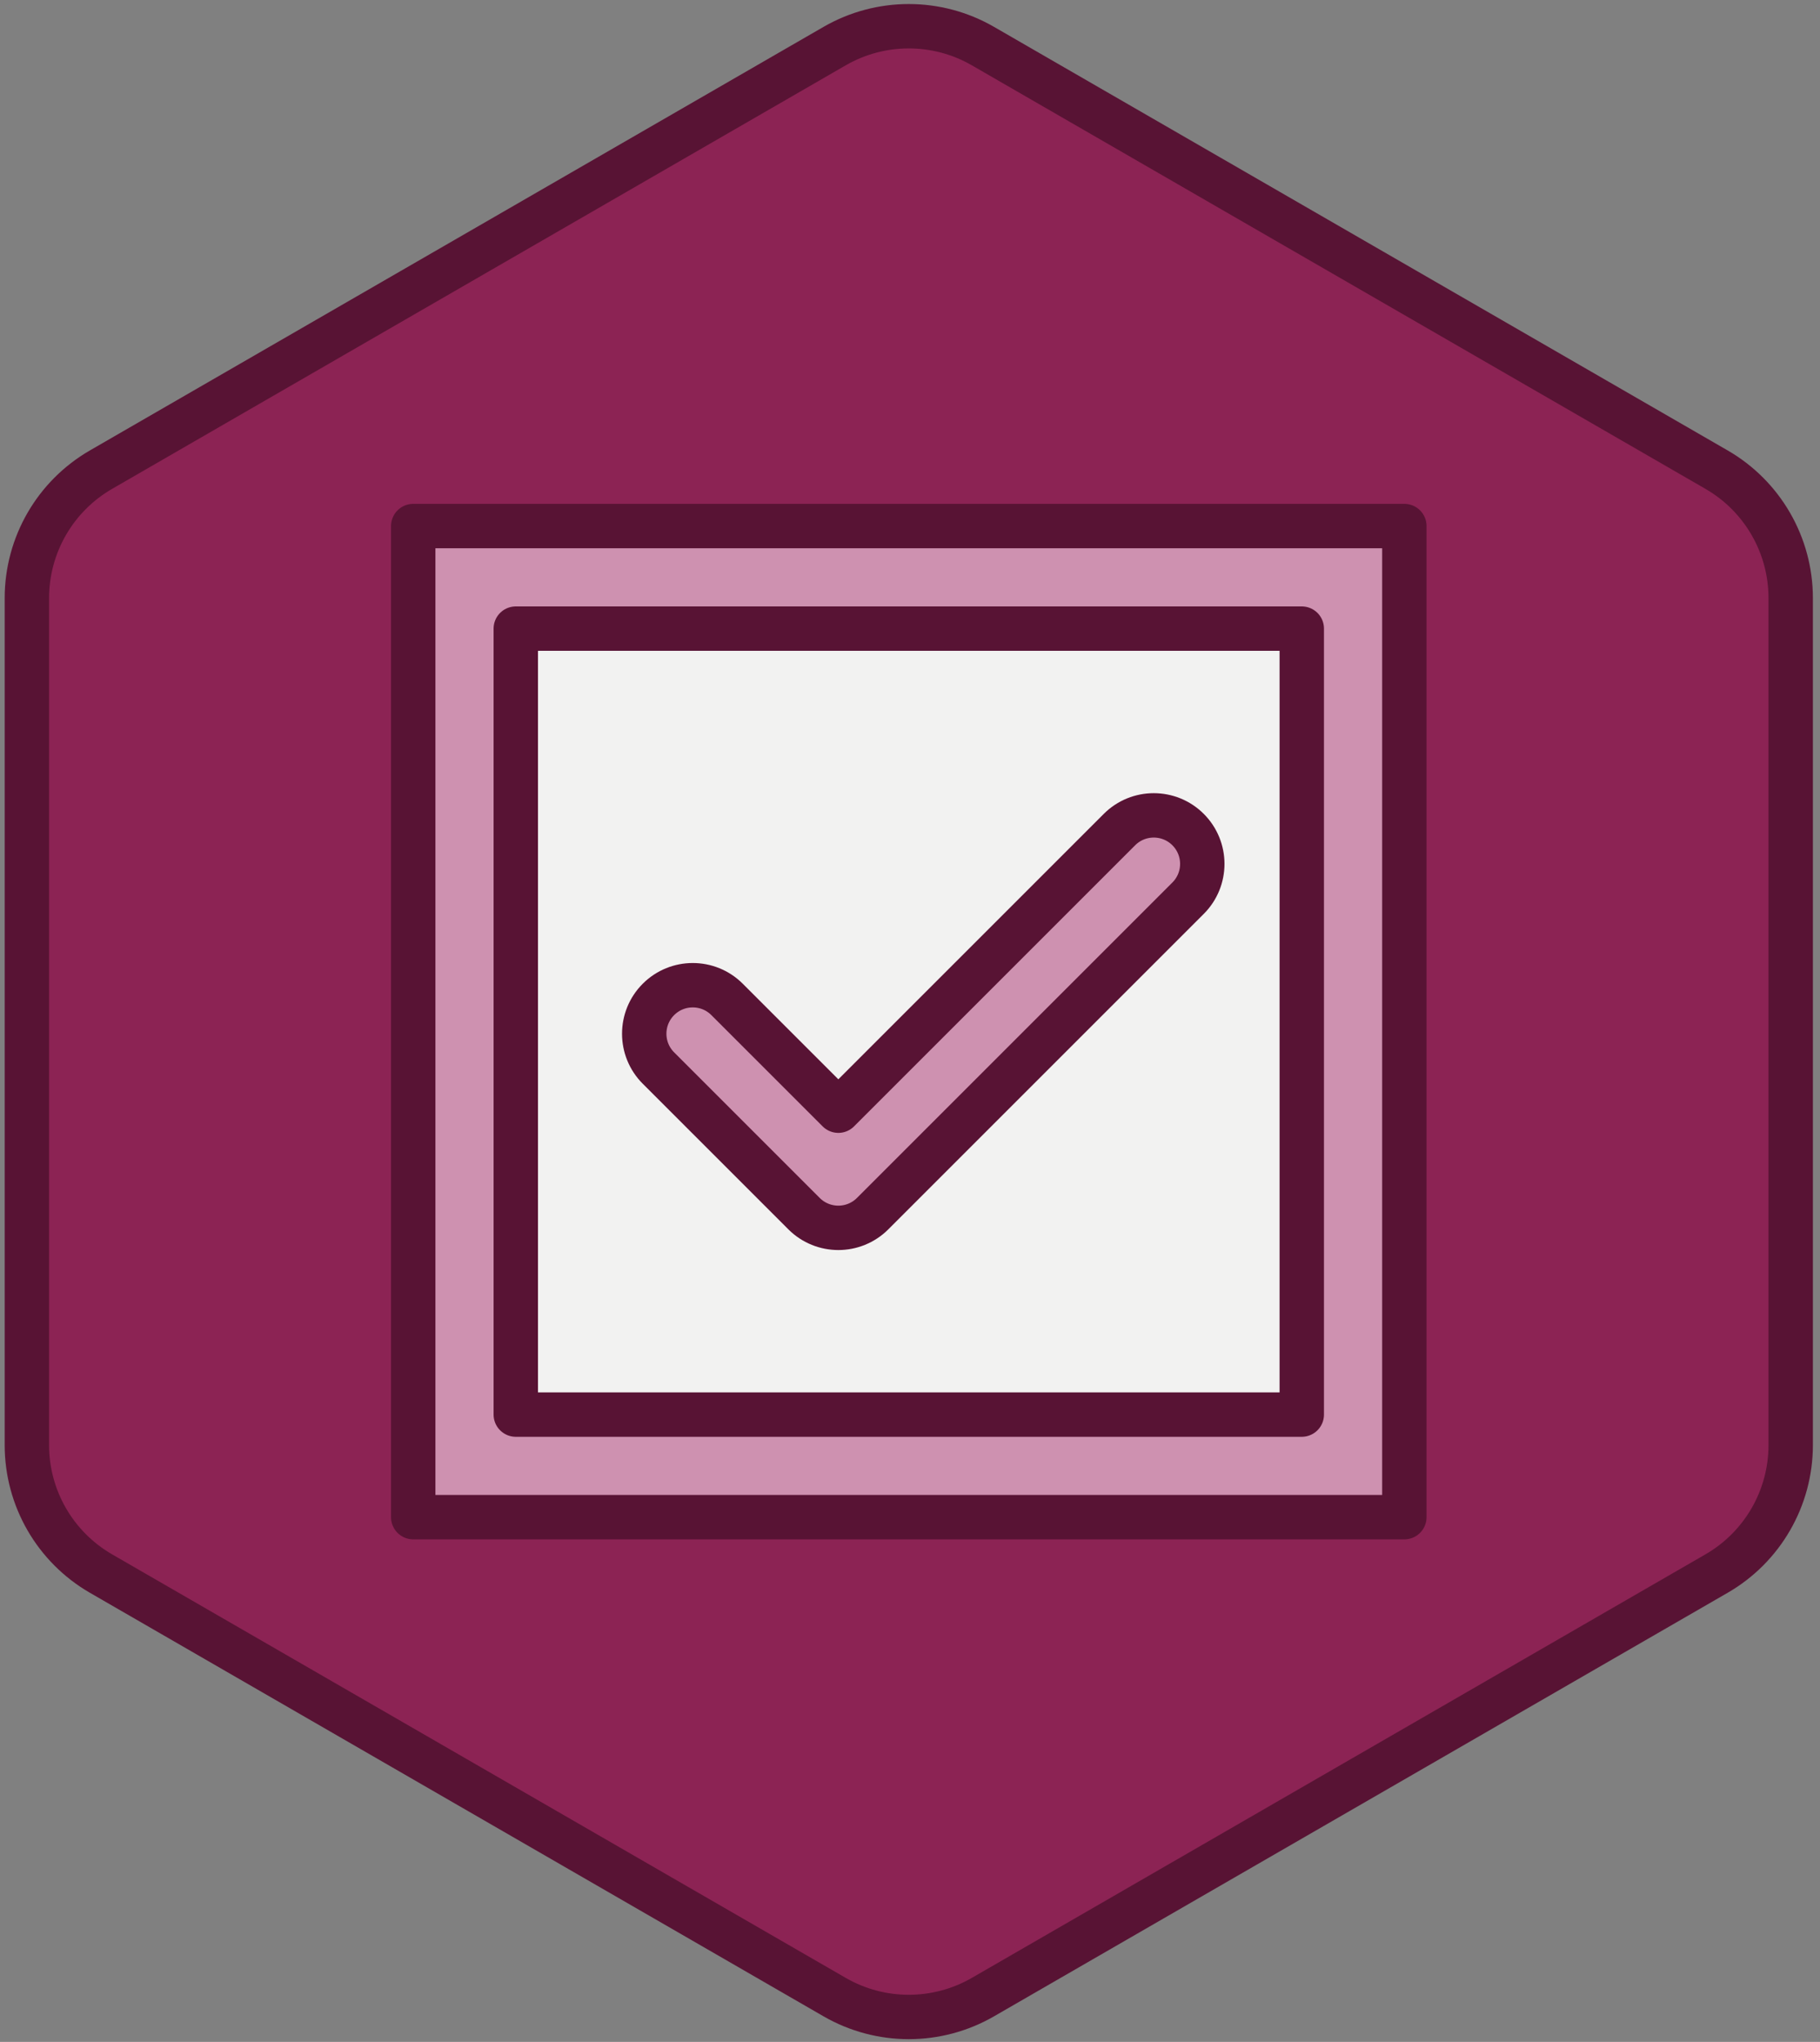
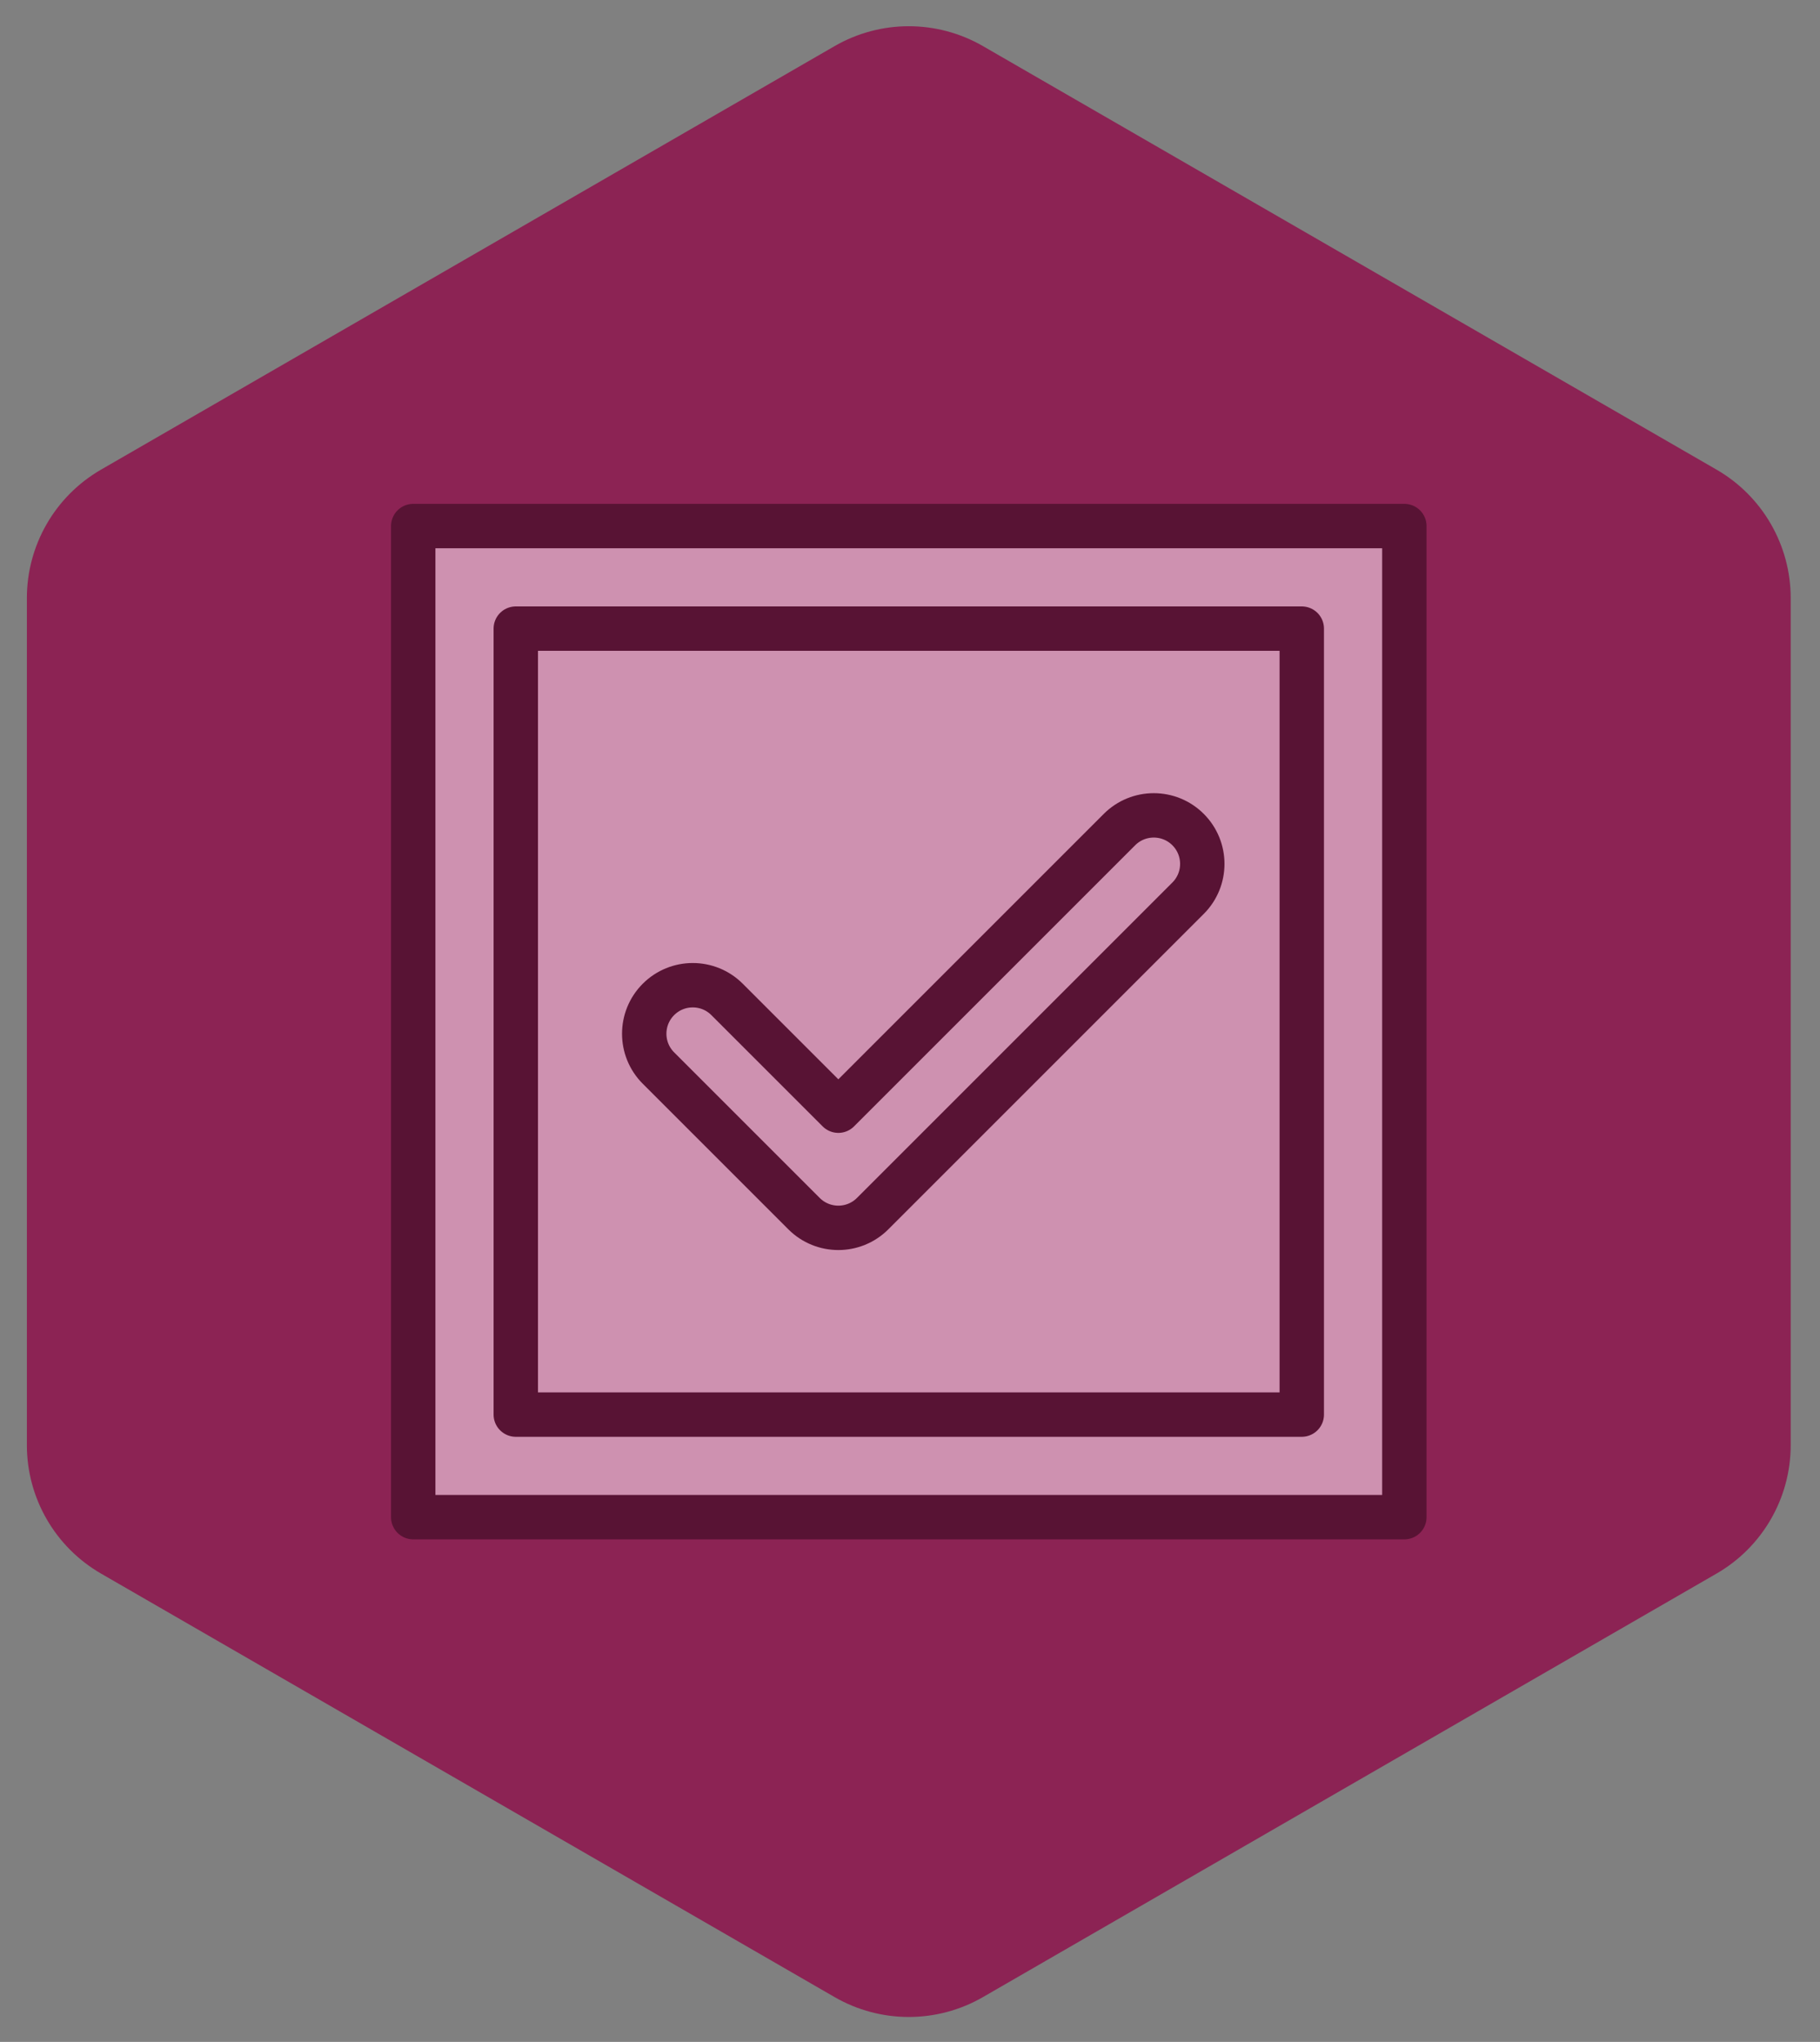
<svg xmlns="http://www.w3.org/2000/svg" xmlns:ns1="http://www.bohemiancoding.com/sketch/ns" width="246px" height="276px" viewBox="0 0 246 276" version="1.1">
  <rect x="0" y="0" width="246" height="276" fill="#808080" stroke="none" />
  <title>Permission Marketing</title>
  <desc>Created with Sketch.</desc>
  <defs />
  <g id="Home" stroke="none" stroke-width="1" fill="none" fill-rule="evenodd" ns1:type="MSPage">
    <g id="Permission-Marketing" ns1:type="MSLayerGroup" transform="translate(4, 4)">
      <path d="M9.656,59.479 L108.812,2.231 C115.015,-1.35 122.657,-1.35 128.859,2.231 L228.015,59.479 C234.218,63.06 238.039,69.678 238.039,76.84 L238.039,191.336 C238.039,198.498 234.218,205.116 228.015,208.697 L128.859,265.944 C122.657,269.525 115.015,269.525 108.812,265.944 L9.656,208.697 C3.454,205.116 -0.367,198.498 -0.367,191.336 L-0.367,76.84 C-0.367,69.678 3.454,63.06 9.656,59.479 L9.656,59.479 Z" id="Fill-1" fill="#8C2354" ns1:type="MSShapeGroup" />
-       <path d="M9.656,59.479 L108.812,2.231 C115.015,-1.35 122.657,-1.35 128.859,2.231 L228.015,59.479 C234.218,63.06 238.039,69.678 238.039,76.84 L238.039,191.336 C238.039,198.498 234.218,205.116 228.015,208.697 L128.859,265.944 C122.657,269.525 115.015,269.525 108.812,265.944 L9.656,208.697 C3.454,205.116 -0.367,198.498 -0.367,191.336 L-0.367,76.84 C-0.367,69.678 3.454,63.06 9.656,59.479 L9.656,59.479 Z" id="Stroke-2" stroke="#581334" stroke-width="6" stroke-linecap="round" stroke-linejoin="round" ns1:type="MSShapeGroup" />
      <path d="M51.853,67.105 L185.819,67.105 L185.819,201.071 L51.853,201.071 L51.853,67.105 Z" id="Fill-3" fill="#CE91B0" ns1:type="MSShapeGroup" />
      <path d="M51.853,67.105 L185.819,67.105 L185.819,201.071 L51.853,201.071 L51.853,67.105 Z" id="Stroke-4" stroke="#581334" stroke-width="6" stroke-linecap="round" stroke-linejoin="round" ns1:type="MSShapeGroup" />
-       <path d="M65.716,80.968 L171.955,80.968 L171.955,187.207 L65.716,187.207 L65.716,80.968 Z" id="Fill-5" fill="#F2F2F1" ns1:type="MSShapeGroup" />
      <path d="M65.716,80.968 L171.955,80.968 L171.955,187.207 L65.716,187.207 L65.716,80.968 Z" id="Stroke-6" stroke="#581334" stroke-width="6" stroke-linecap="round" stroke-linejoin="round" ns1:type="MSShapeGroup" />
-       <path d="M109.314,161.965 C107.635,161.965 105.957,161.324 104.676,160.043 L84.998,140.365 C82.437,137.804 82.437,133.651 84.998,131.09 C87.56,128.528 91.713,128.528 94.274,131.09 L109.314,146.129 L147.311,108.132 C149.872,105.571 154.025,105.571 156.586,108.132 C159.148,110.694 159.148,114.847 156.586,117.408 L113.952,160.043 C112.671,161.324 110.993,161.965 109.314,161.965 L109.314,161.965 Z" id="Fill-7" fill="#CE91B0" ns1:type="MSShapeGroup" />
      <path d="M109.314,161.965 C107.635,161.965 105.957,161.324 104.676,160.043 L84.998,140.365 C82.437,137.804 82.437,133.651 84.998,131.09 C87.56,128.528 91.713,128.528 94.274,131.09 L109.314,146.129 L147.311,108.132 C149.872,105.571 154.025,105.571 156.586,108.132 C159.148,110.694 159.148,114.847 156.586,117.408 L113.952,160.043 C112.671,161.324 110.993,161.965 109.314,161.965 L109.314,161.965 Z" id="Stroke-8" stroke="#581334" stroke-width="6" stroke-linecap="round" stroke-linejoin="round" ns1:type="MSShapeGroup" />
    </g>
  </g>
</svg>